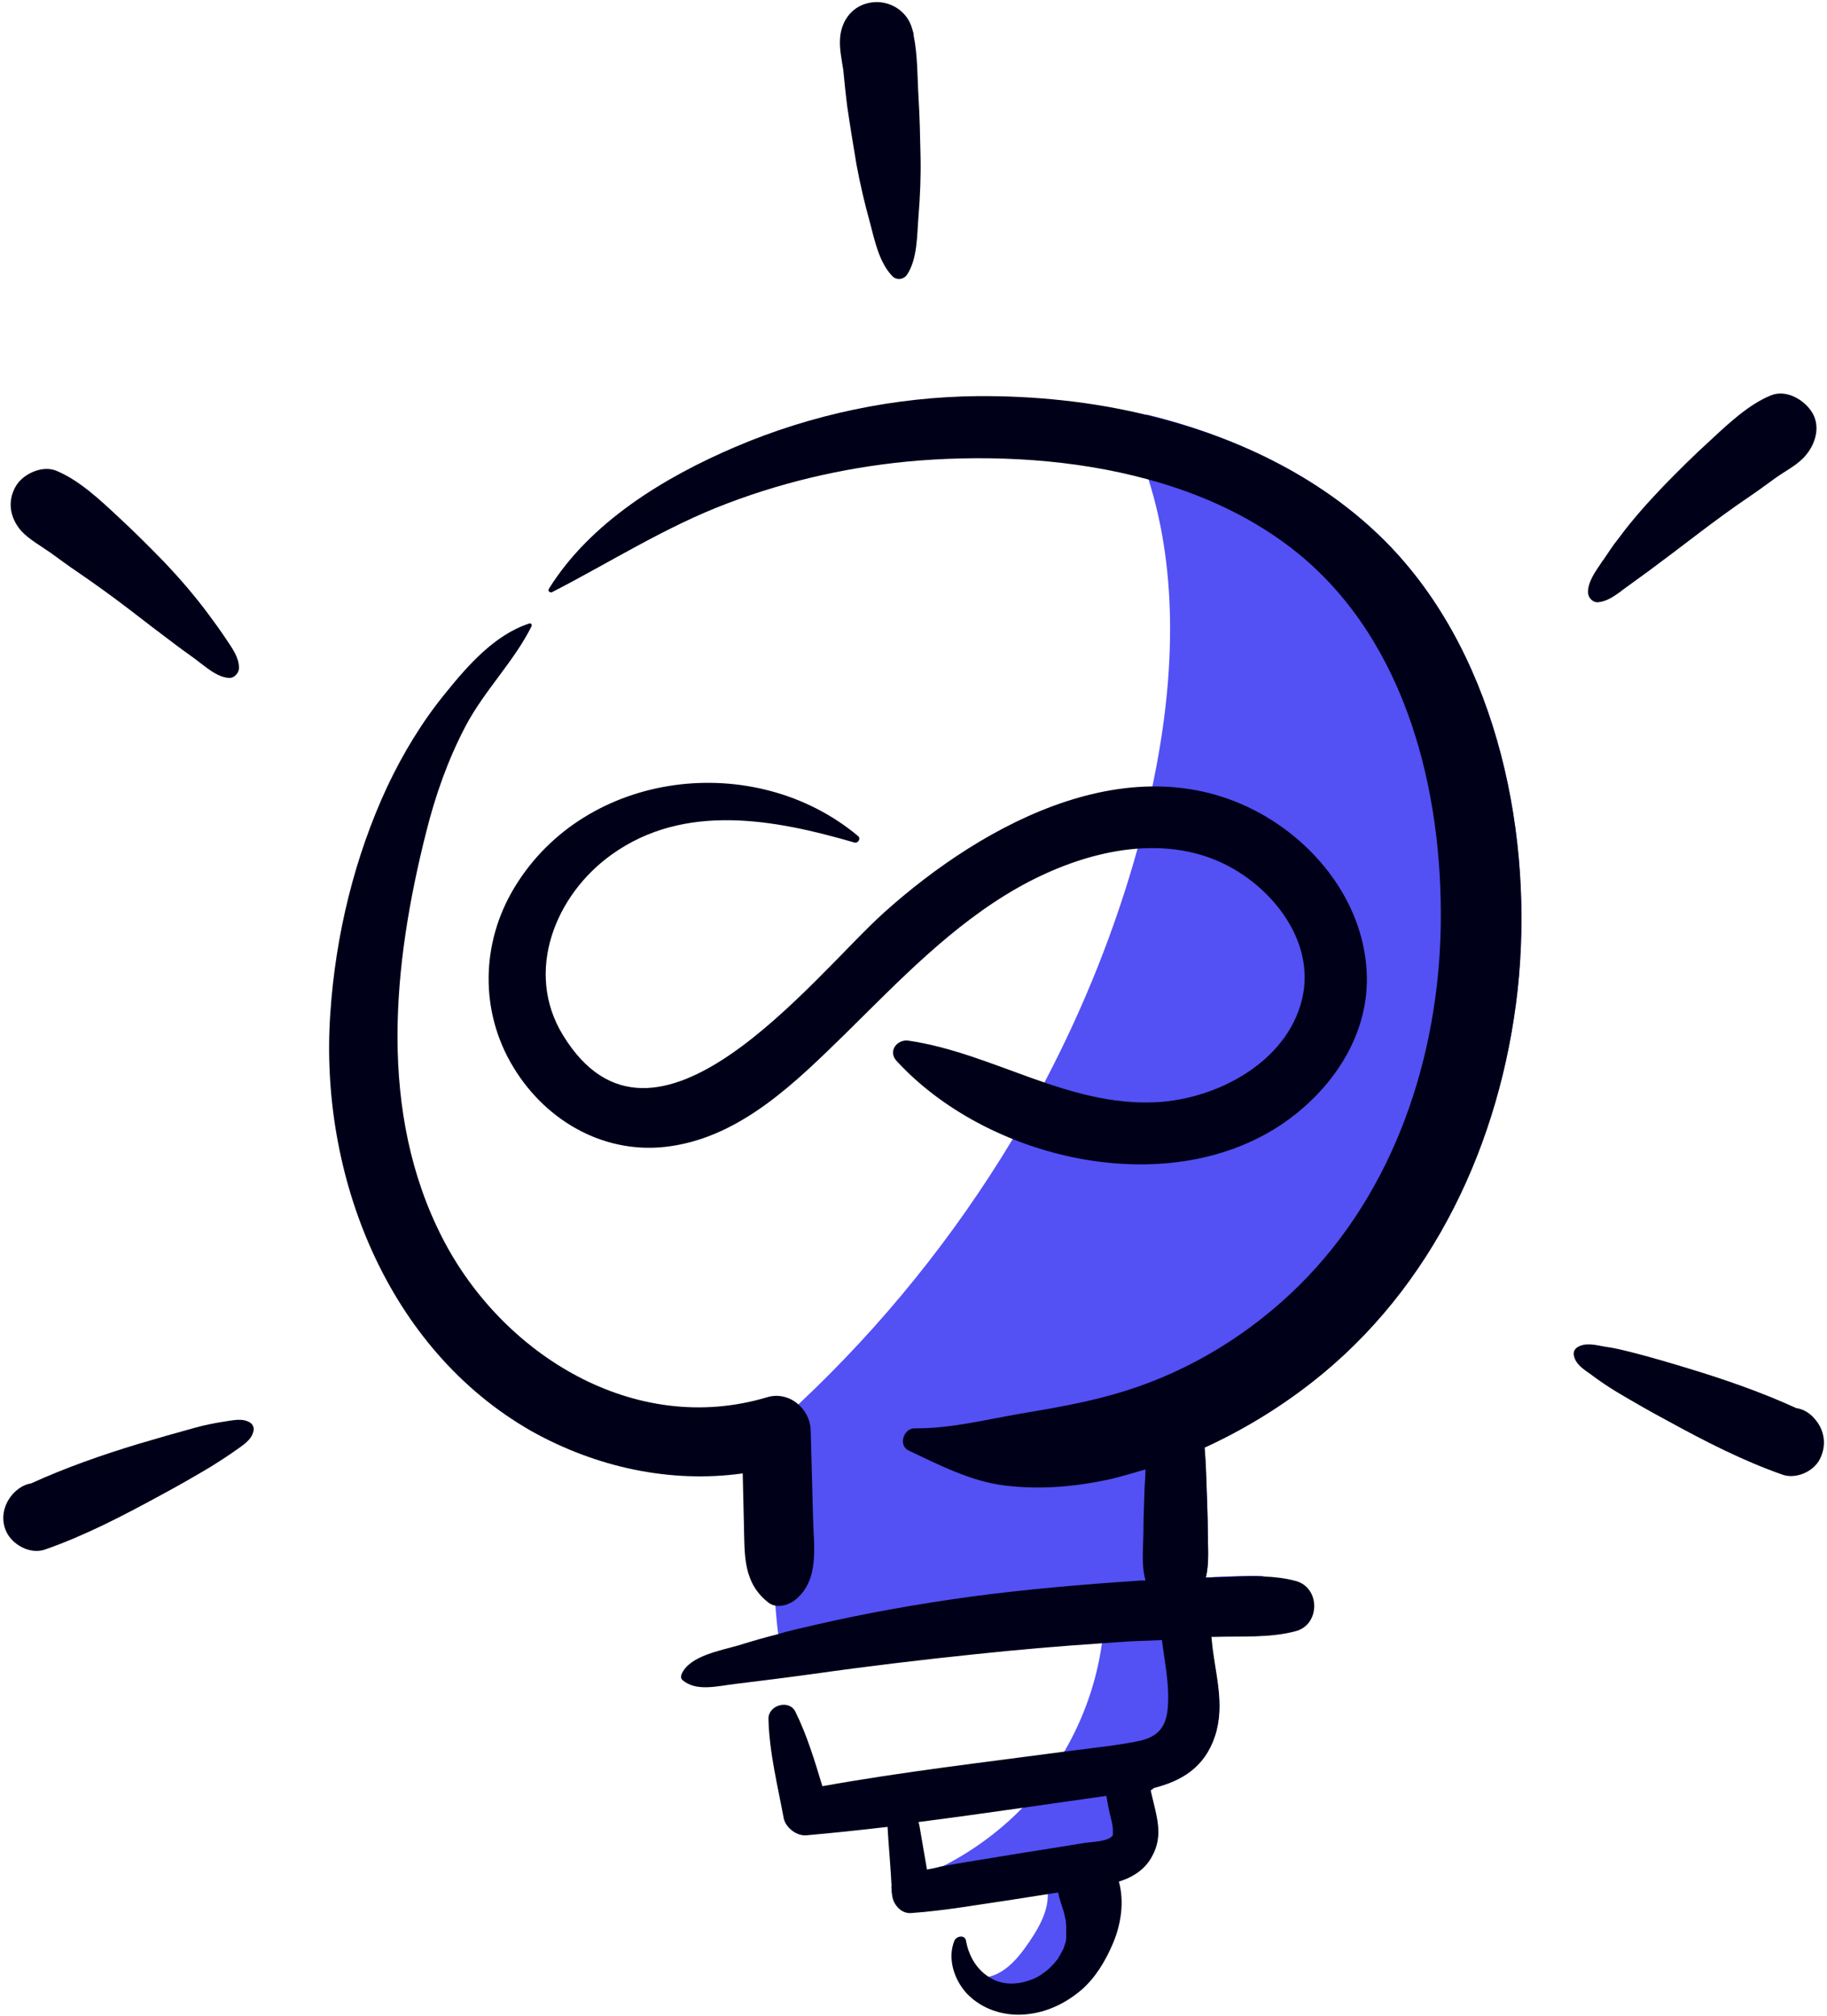
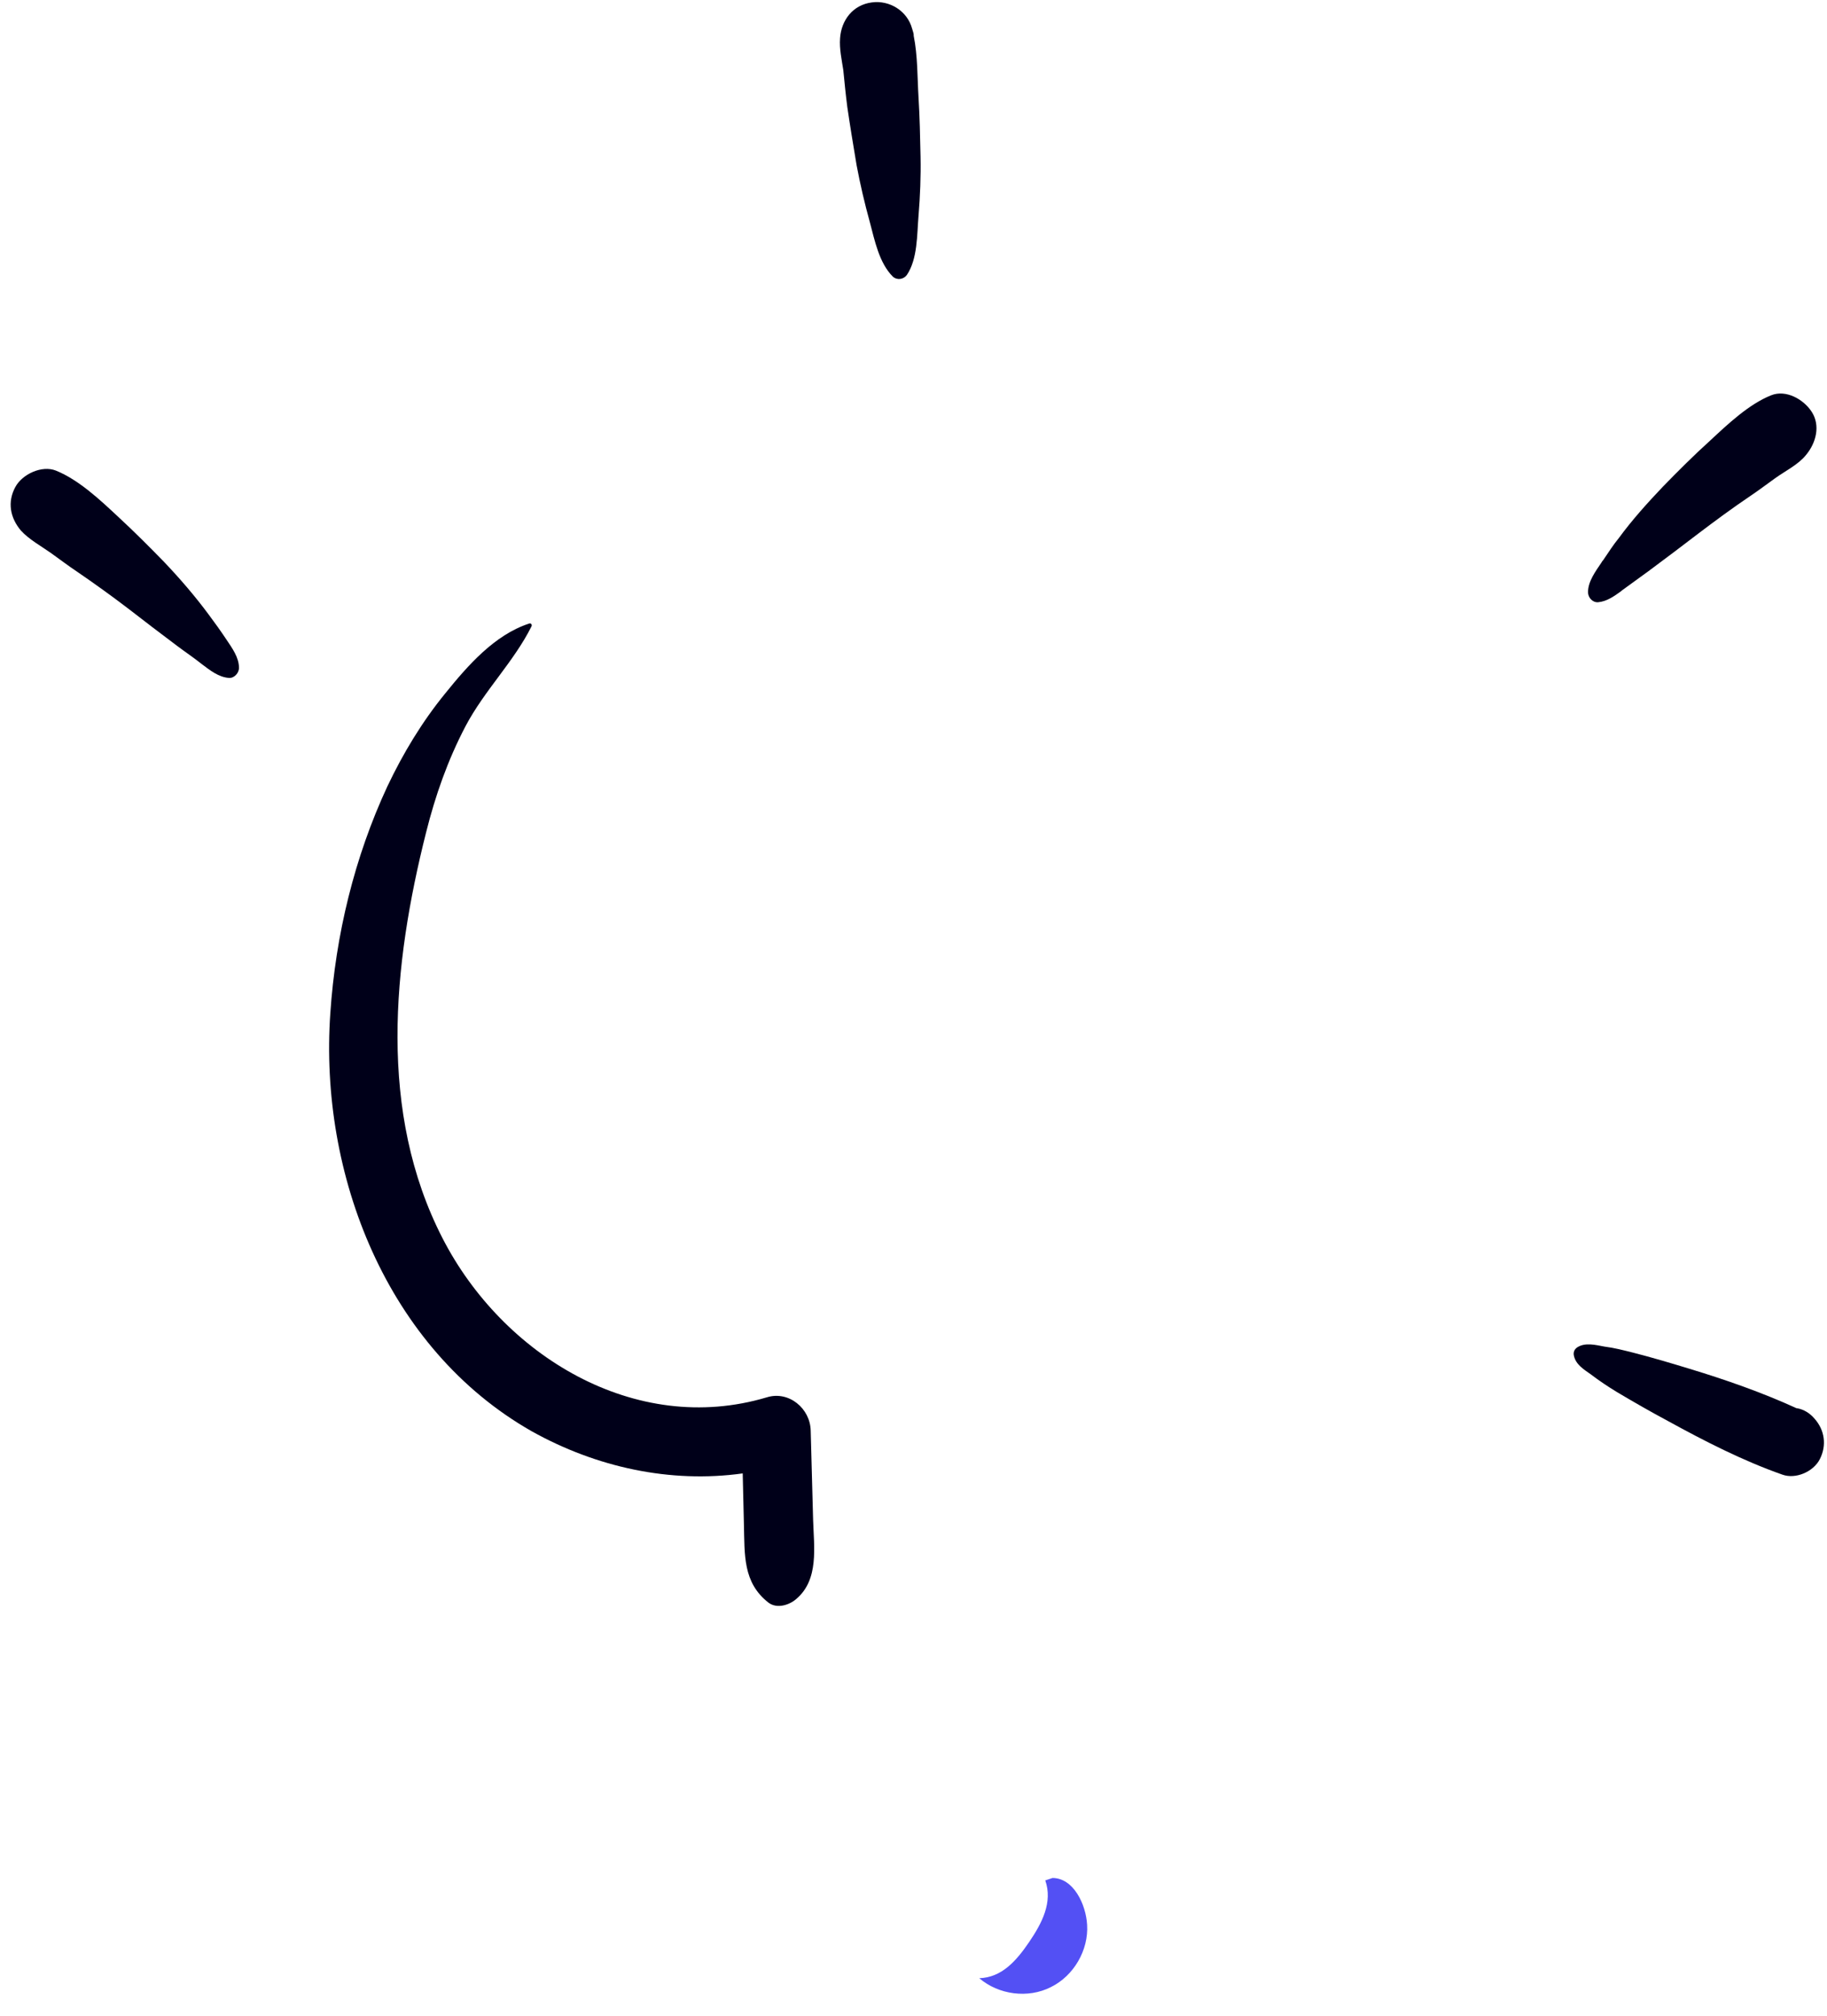
<svg xmlns="http://www.w3.org/2000/svg" height="500.8" preserveAspectRatio="xMidYMid meet" version="1.0" viewBox="28.9 5.5 454.1 500.8" width="454.1" zoomAndPan="magnify">
  <g>
    <g id="change1_1">
-       <path d="M374.7,141.5c26.7,28.1,35.5,72.3,31.4,109.9c-4.2,37.8-21,74-51.4,97.6c-8.1,6.3-17,11.7-26.4,16 c0.2,3.2,0.4,6.5,0.5,9.8c0.1,3.7,0.3,7.5,0.3,11.2c0,3.6,0.4,7.8-0.5,11.3c0.8,0,1.6,0,2.3-0.1c3.9-0.1,8-0.4,12.1-0.2 c-37,17.1-80.3,23.7-120.4,16.7c-0.1-0.8-0.2-1.6-0.3-2.4c-0.3-2.4-0.5-4.7-0.7-7.1c-1.3-13.9-1.6-27.8-3.3-41.8 c3.1-2.7,6.2-5.4,9.1-8.1c20.7-19.4,38.7-41.7,53.3-66c2.7-4.6,5.4-9.3,7.9-14.1c9.7-18.5,17.5-37.9,23.1-58.1 c0.7-2.4,1.3-4.7,1.8-7.1c0.7-2.8,1.4-5.6,1.9-8.5c5.3-25.2,6.6-52-1.1-76.1c-1.4-4.6-3.2-9.1-5.3-13.5c1.6-0.8,3.3-1.6,5-2.4 C336.9,114.1,358.7,124.7,374.7,141.5z" fill="#5350F4" />
-     </g>
+       </g>
    <g id="change1_2">
-       <path d="M330.8,436.8c-2.6,7.9-8.4,11.1-15.2,12.9c-0.2,0.2-0.5,0.4-0.8,0.6c0.1,1,0.4,2.1,0.7,3 c0.6,2.6,1.3,5.3,1.2,7.9c-0.1,2-0.6,3.7-1.4,5.2c-8.3,3.7-17.3,5.4-26.4,6.8c-12.9,2-25.5,2.3-38.4,2.6c0-0.6,0-1.1-0.1-1.7 c4.2-1.2,8.3-2.8,12.2-4.7c7.5-3.7,14.4-8.7,20.2-14.6c0.7-0.7,1.4-1.4,2-2.2c3.3-3.7,6.3-7.8,8.7-12.1c4.8-8.3,8-17.4,9.3-26.9 c0.3-2.3,0.5-4.6,0.6-6.8l4.5-2.1c8.2,0,16.3,2.9,22.1,8.6C330.7,421,333.5,428.8,330.8,436.8z" fill="#5350F4" />
-     </g>
+       </g>
    <g id="change1_3">
      <path d="M288.7,472.6c1.9,5.4-0.8,10.6-4,15.3s-6.8,8.8-12.4,9c4.8,4.1,12.1,5.1,17.8,2.2c5.7-2.8,9.4-9.2,9-15.5 c-0.3-5.1-3.4-11.6-8.6-11.6L288.7,472.6z" fill="#5350F4" />
    </g>
    <g id="change2_1">
-       <path d="M180.9,217.8c18.1-13,40.5-8.8,60.4-3c0.9,0.2,1.6-1,0.9-1.6c-25.7-21.5-67.7-16.5-85.4,12.7 c-8.4,13.8-8.7,30.9-0.3,44.7c8.3,13.7,23.2,22,39.2,19.6c17.7-2.6,31.2-16.1,43.4-28c13.3-13.1,26.4-26.9,42.8-36.2 c14.7-8.3,33.9-13.7,50.2-6.4c12.7,5.7,24,19.7,20.4,34.2c-3.8,15.6-21.1,24.7-36.2,25.5c-22.1,1.1-40.5-12.2-61.6-15.3 c-2.9-0.4-5.2,2.7-2.9,5.1c22.4,24.3,66.5,34.8,95.2,16c12.7-8.4,22.3-22.2,21.6-37.9c-0.7-15.8-10.5-29.6-23.5-37.9 c-32.7-20.7-71.5,0.4-96.6,23c-17.5,15.8-57,67.5-79.7,30.3C159.2,246.9,166.9,227.8,180.9,217.8z" fill="#000019" />
-     </g>
+       </g>
    <g id="change2_2">
-       <path d="M374.7,141.5c-16-16.8-37.8-27.4-60.7-32.9c-13.9-3.4-28.3-4.8-42.1-4.7c-20.6,0.2-41.2,4.5-60.2,12.6 c-17.6,7.5-36.1,18.7-46.4,35.3c-0.3,0.5,0.3,1,0.8,0.8c14.6-7.5,28.3-16.3,43.7-22.1c15.3-5.8,31.3-9.3,47.5-10.6 c18.3-1.4,38.4-0.4,57,4.7c13.7,3.7,26.6,9.7,37.4,18.5c26.8,22,35.8,58.9,35.3,92.2c-0.5,32.7-11.5,66-35.1,89.4 c-12.1,12-27,21.2-43.3,26.3c-8.6,2.7-17.4,4.2-26.3,5.7c-8.7,1.5-17.3,3.7-26.1,3.6c-2.7,0-4.1,4.2-1.5,5.5 c7.6,3.6,15.6,7.7,23.9,8.7c9,1.1,18,0.3,26.8-1.7c2.8-0.7,5.5-1.5,8.2-2.3c0,1.5-0.1,2.9-0.2,4.3c-0.1,3.6-0.3,7.2-0.3,10.8 c0,3.9-0.6,8.6,0.5,12.4c0,0,0,0,0,0.1c-0.8,0-1.6,0-2.4,0.1c-13.6,0.9-27.3,2.1-40.9,3.9c-13.1,1.8-26.2,4.1-39.1,7.1 c-3.1,0.7-6.2,1.4-9.2,2.3c-3.2,0.8-6.3,1.7-9.5,2.7c-4.4,1.3-12.3,2.6-14.2,7.2c-0.2,0.5-0.2,1,0.2,1.4c3.4,3,8.8,1.5,13.1,1 c6.5-0.8,13-1.6,19.5-2.5c13.4-1.9,26.8-3.5,40.3-4.9c10.4-1.1,20.9-2,31.3-2.7c2.4-0.2,4.9-0.3,7.4-0.5c2.5-0.1,5.1-0.2,7.6-0.3 c0.7,5.7,2,11.4,1.4,17.3c-0.5,4.7-2.8,6.9-7.3,7.8c-5.3,1.1-10.7,1.6-15.9,2.3c-0.8,0.1-1.6,0.2-2.4,0.3 c-20.1,2.7-40.2,5-60.2,8.6c-1.9-6.3-3.8-12.6-6.7-18.5c-1.6-3.2-6.8-1.6-6.7,1.8c0.2,8.3,2.3,16.6,3.8,24.7 c0.5,2.3,3.2,4.4,5.6,4.2c6.7-0.6,13.4-1.3,20.2-2.1c0.1,1.1,0.1,2.2,0.2,3.2c0.3,3.9,0.6,7.8,0.8,11.6c0,0.6,0,1.1,0.1,1.7 c0,0,0,0,0,0.1c0.1,2.5,2.2,5.1,4.9,4.8c8.3-0.6,16.7-2.1,24.9-3.3c3.8-0.6,7.6-1.2,11.5-1.8c0.3,1.6,0.9,3.2,1.4,4.8 c0.2,0.7,0.3,1.5,0.5,2.2c0,0.4,0.1,0.9,0.1,1.4c0,0.8,0,1.6,0,2.4v0.5c0,0,0,0,0,0s0,0.1,0,0.1c0,0.3-0.1,0.5-0.1,0.8 c-0.1,0.4-0.3,0.8-0.4,1.2c0,0.1-0.1,0.2-0.1,0.4c-0.4,0.8-0.8,1.5-1.2,2.2c-0.2,0.4-0.4,0.7-0.7,1c-0.1,0.1-0.3,0.4-0.4,0.5 c-0.6,0.6-1.1,1.2-1.7,1.7c-0.5,0.4-1,0.8-1.9,1.4c-0.4,0.2-0.8,0.5-1.3,0.7c-0.5,0.2-0.4,0.2-1,0.4c-3.2,1.2-6.8,1.4-9.9-0.4 c-3.4-1.9-5.5-5.4-6.2-9.3c-0.3-1.6-2.4-1.2-2.9,0c-1.8,4.5,0,9.8,3.2,13.2c3.7,3.8,9,5.5,14.2,5.1c5.4-0.4,10.2-2.7,14.3-6.2 c3.5-3.1,5.9-7.2,7.7-11.4c2-4.7,2.9-10.3,1.5-15.4c3.8-1.2,6.8-3.3,8.4-6.6c0.8-1.5,1.3-3.2,1.4-5.2c0.1-2.7-0.6-5.4-1.2-7.9 c-0.2-0.9-0.5-2-0.7-3c0.3-0.2,0.6-0.3,0.8-0.6c6.8-1.7,12.6-5,15.2-12.9c2.6-8-0.1-15.8-0.8-23.6c0-0.3-0.1-0.7-0.1-1 c0.3,0,0.6,0,0.9,0c6.6-0.2,13.6,0.3,20-1.4c6.2-1.6,6.2-10.9,0-12.5c-2.6-0.7-5.3-1-7.9-1.1c-4-0.2-8.1,0.1-12.1,0.2 c-0.8,0-1.6,0.1-2.3,0.1c0.9-3.5,0.5-7.7,0.5-11.3c0-3.8-0.2-7.5-0.3-11.2c-0.1-3.3-0.2-6.6-0.5-9.8c9.4-4.3,18.3-9.7,26.4-16 c30.4-23.6,47.2-59.9,51.4-97.6C410.2,213.8,401.4,169.6,374.7,141.5z M259.3,469.9c-0.5-2.9-1-5.7-1.5-8.7c-0.2-1-0.3-2.1-0.6-3.1 c8.6-1.1,17.1-2.3,25.6-3.5c7.1-1,14.1-2,21.1-3c0.3,2,0.7,3.9,1.2,5.9c0.2,0.8,0.4,1.8,0.4,2.5c0,0.6,0,1.4,0,1.4 c-1.1,1.6-5.2,1.6-7.1,1.9c-7.2,1.2-14.5,2.3-21.7,3.5c-4.7,0.8-9.5,1.5-14.2,2.4C261.5,469.5,260.4,469.7,259.3,469.9z" fill="#000019" />
-     </g>
+       </g>
    <g id="change2_3">
      <path d="M213.5,371.5c0.1,4.2,0.2,8.5,0.3,12.7c0.2,7.5-0.3,14.4,6.1,19.4c2.1,1.6,5.2,0.6,6.9-0.9 c5.7-4.8,4.4-12.9,4.2-19.6c-0.2-7.4-0.4-14.8-0.6-22.2c-0.1-5.5-5.4-10-10.9-8.3c-32.8,9.8-65.7-10.5-80.6-39.5 c-16.1-31.3-12.4-67.9-4.1-100.8c2.3-9.2,5.4-18,9.8-26.4c4.7-8.9,12-16,16.4-24.8c0.2-0.4-0.1-0.9-0.6-0.7 c-8.6,2.8-15.3,10.5-20.8,17.3c-5.8,7.1-10.5,14.9-14.4,23.1c-8.2,17.6-12.9,37-14.2,56.4c-2.8,40,14,83.3,50,103.8 C177.1,370,195.5,374,213.5,371.5z" fill="#000019" />
    </g>
    <g id="change2_4">
      <path d="M239.5,32.1c0.7,4.8,1.5,9.6,2.3,14.4c0.9,4.8,2,9.5,3.3,14.2c1.2,4.5,2.3,10.1,5.7,13.5 c1.1,1,2.7,0.7,3.5-0.4c2.7-4,2.5-10,2.9-14.7c0.4-4.9,0.6-9.8,0.5-14.7c-0.1-4.9-0.2-9.8-0.5-14.7c-0.3-4.9-0.2-10.4-1.2-15.3 c0-0.3,0-0.5-0.1-0.8c-0.1-0.3-0.2-0.7-0.3-1c-1.2-4.4-5.6-7.1-10-6.5c-4.7,0.6-7.6,4.4-7.9,8.9c-0.2,2.6,0.4,5.3,0.8,7.9 C238.8,26,239.1,29,239.5,32.1z" fill="#000019" />
    </g>
    <g id="change2_5">
      <path d="M477.8,118.5c-1.9,2.4-5.2,4-7.7,5.8c-2.1,1.5-4.2,3.1-6.3,4.5c-4.3,2.9-8.5,6-12.6,9.1 c-3.8,2.9-8.4,6.4-12.6,9.5c-2.1,1.5-4.1,3-6.2,4.5c-0.2,0.1-0.4,0.3-0.5,0.4c-1.8,1.3-3.6,2.6-5.8,2.8c-1.4,0.1-2.5-1.2-2.5-2.5 c0-2.7,1.9-5.2,3.3-7.3c0.1-0.2,0.3-0.5,0.5-0.7c1.3-1.9,2.5-3.8,3.9-5.5c3.3-4.5,7.1-8.7,10.9-12.7c3.8-3.9,7.7-7.8,11.8-11.5 c4.4-4.1,9.6-9,15.1-11.2c3.7-1.5,8.1,1,10.1,4.1C481.4,111.2,480.3,115.5,477.8,118.5z" fill="#000019" />
    </g>
    <g id="change2_6">
      <path d="M479.9,357.9c-1.1-1.3-2.6-2.3-4.4-2.6c0,0-0.1,0-0.1,0c-8.5-3.9-17.7-7.1-26.6-9.8c-4.6-1.4-9.3-2.8-14-4 c-2.4-0.6-4.7-1.2-7.1-1.5c-2.2-0.4-4.8-1.1-6.8,0.2c-0.7,0.5-1,1.2-0.8,2.1c0.5,2.2,2.5,3.4,4.2,4.6c2.1,1.6,4.2,3,6.5,4.4 c4.2,2.5,8.4,4.9,12.7,7.2c9.1,5,18.7,9.9,28.4,13.3c3.3,1.2,7.7-0.7,9.3-3.8C483,364.5,482.4,360.7,479.9,357.9z" fill="#000019" />
    </g>
    <g id="change2_7">
      <path d="M41.6,142.9c2.1,1.5,4.2,3.1,6.3,4.5c4.4,3,8.7,6.1,12.9,9.3c3.6,2.8,8.2,6.3,12.2,9.3 c2,1.5,4.1,2.9,6.1,4.5c2,1.5,4.1,3.2,6.7,3.4c1.3,0.1,2.5-1.2,2.5-2.5c0-2.6-1.7-4.9-3.1-7c-1.4-2.1-2.9-4.2-4.4-6.2 c-3.4-4.6-7.2-9-11.1-13.1c-3.7-3.8-7.5-7.6-11.4-11.2c-4.5-4.2-9.8-9.2-15.5-11.5c-3.5-1.4-8.4,0.9-10.1,4.1 c-2,3.7-1.3,7.6,1.4,10.8C36.1,139.5,39.2,141.2,41.6,142.9z" fill="#000019" />
    </g>
    <g id="change2_8">
-       <path d="M84.8,358.6c-2.6,0.4-5.1,0.9-7.6,1.6c-4.7,1.3-9.3,2.6-14,4c-8.9,2.7-18.1,5.9-26.6,9.8c0,0-0.1,0-0.1,0 c-1.7,0.3-3.2,1.3-4.4,2.6c-2.5,2.8-3.2,6.7-1.3,10c1.8,3,5.9,5,9.3,3.8c9.8-3.4,19.4-8.4,28.4-13.3c4.3-2.3,8.5-4.7,12.7-7.2 c2.1-1.3,4.1-2.6,6.1-4c1.8-1.3,4.1-2.6,4.6-4.9c0.2-0.8-0.1-1.6-0.8-2.1C89.2,357.7,86.9,358.3,84.8,358.6z" fill="#000019" />
-     </g>
+       </g>
  </g>
</svg>